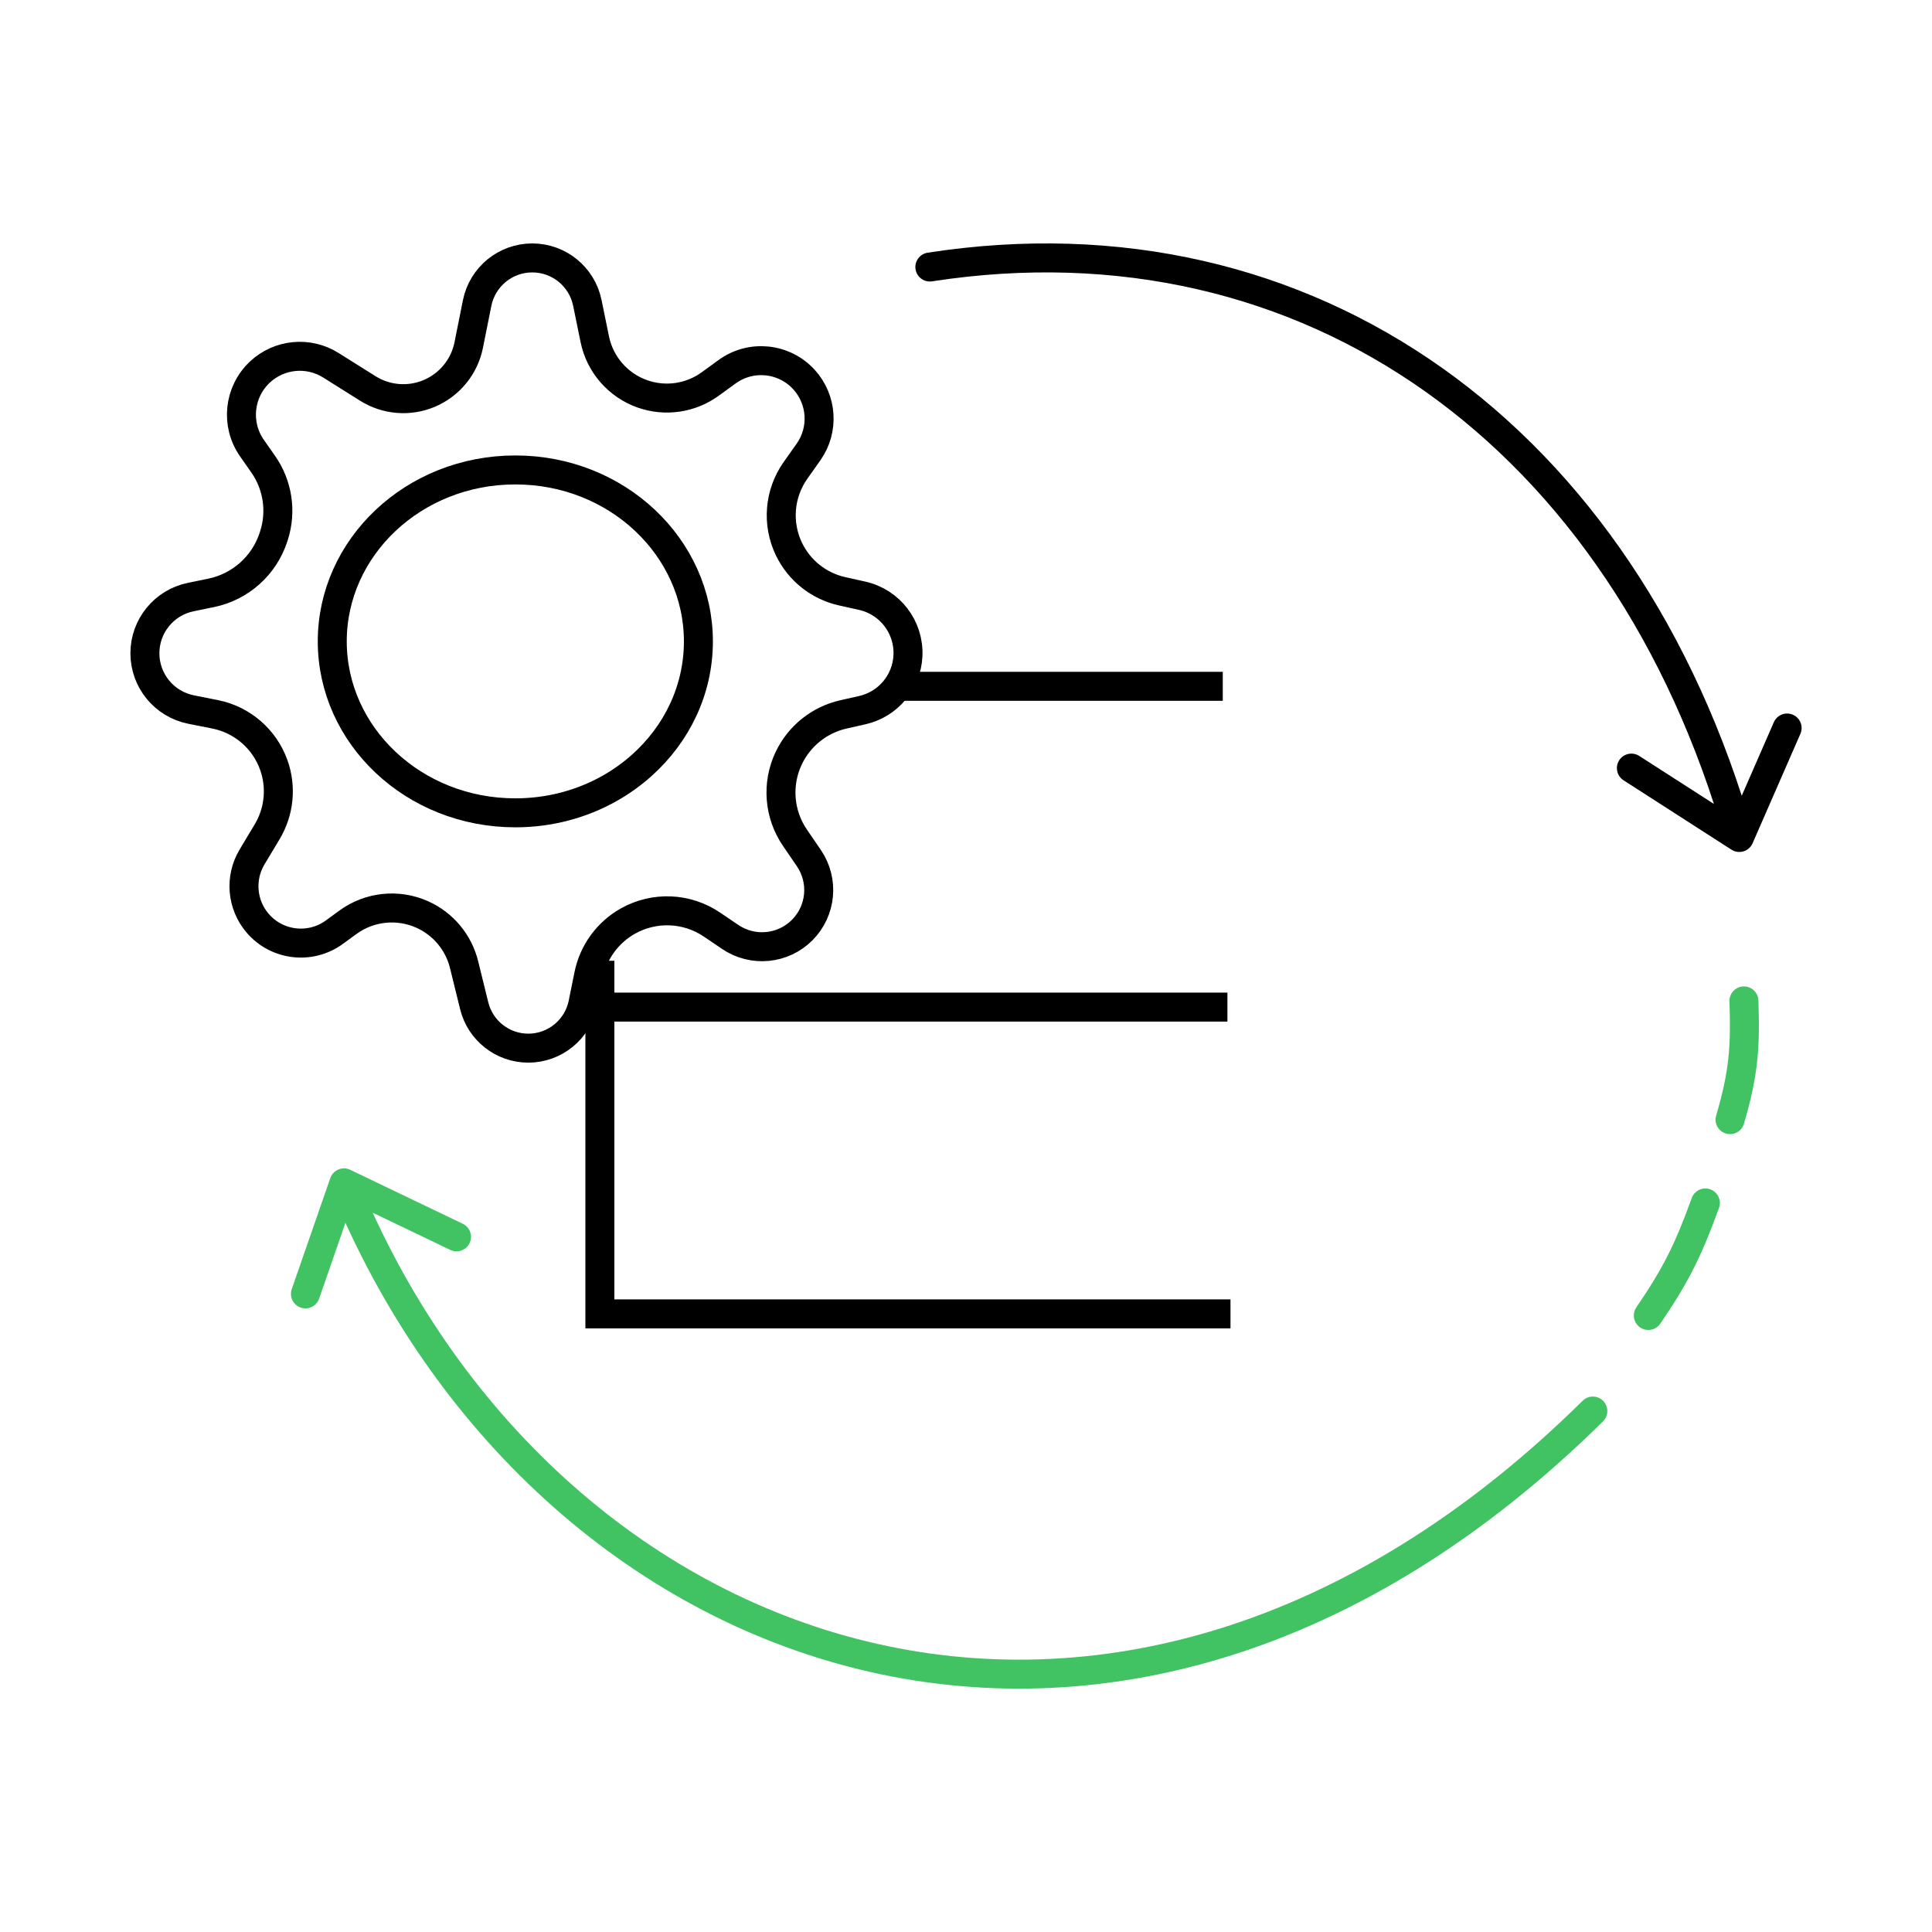
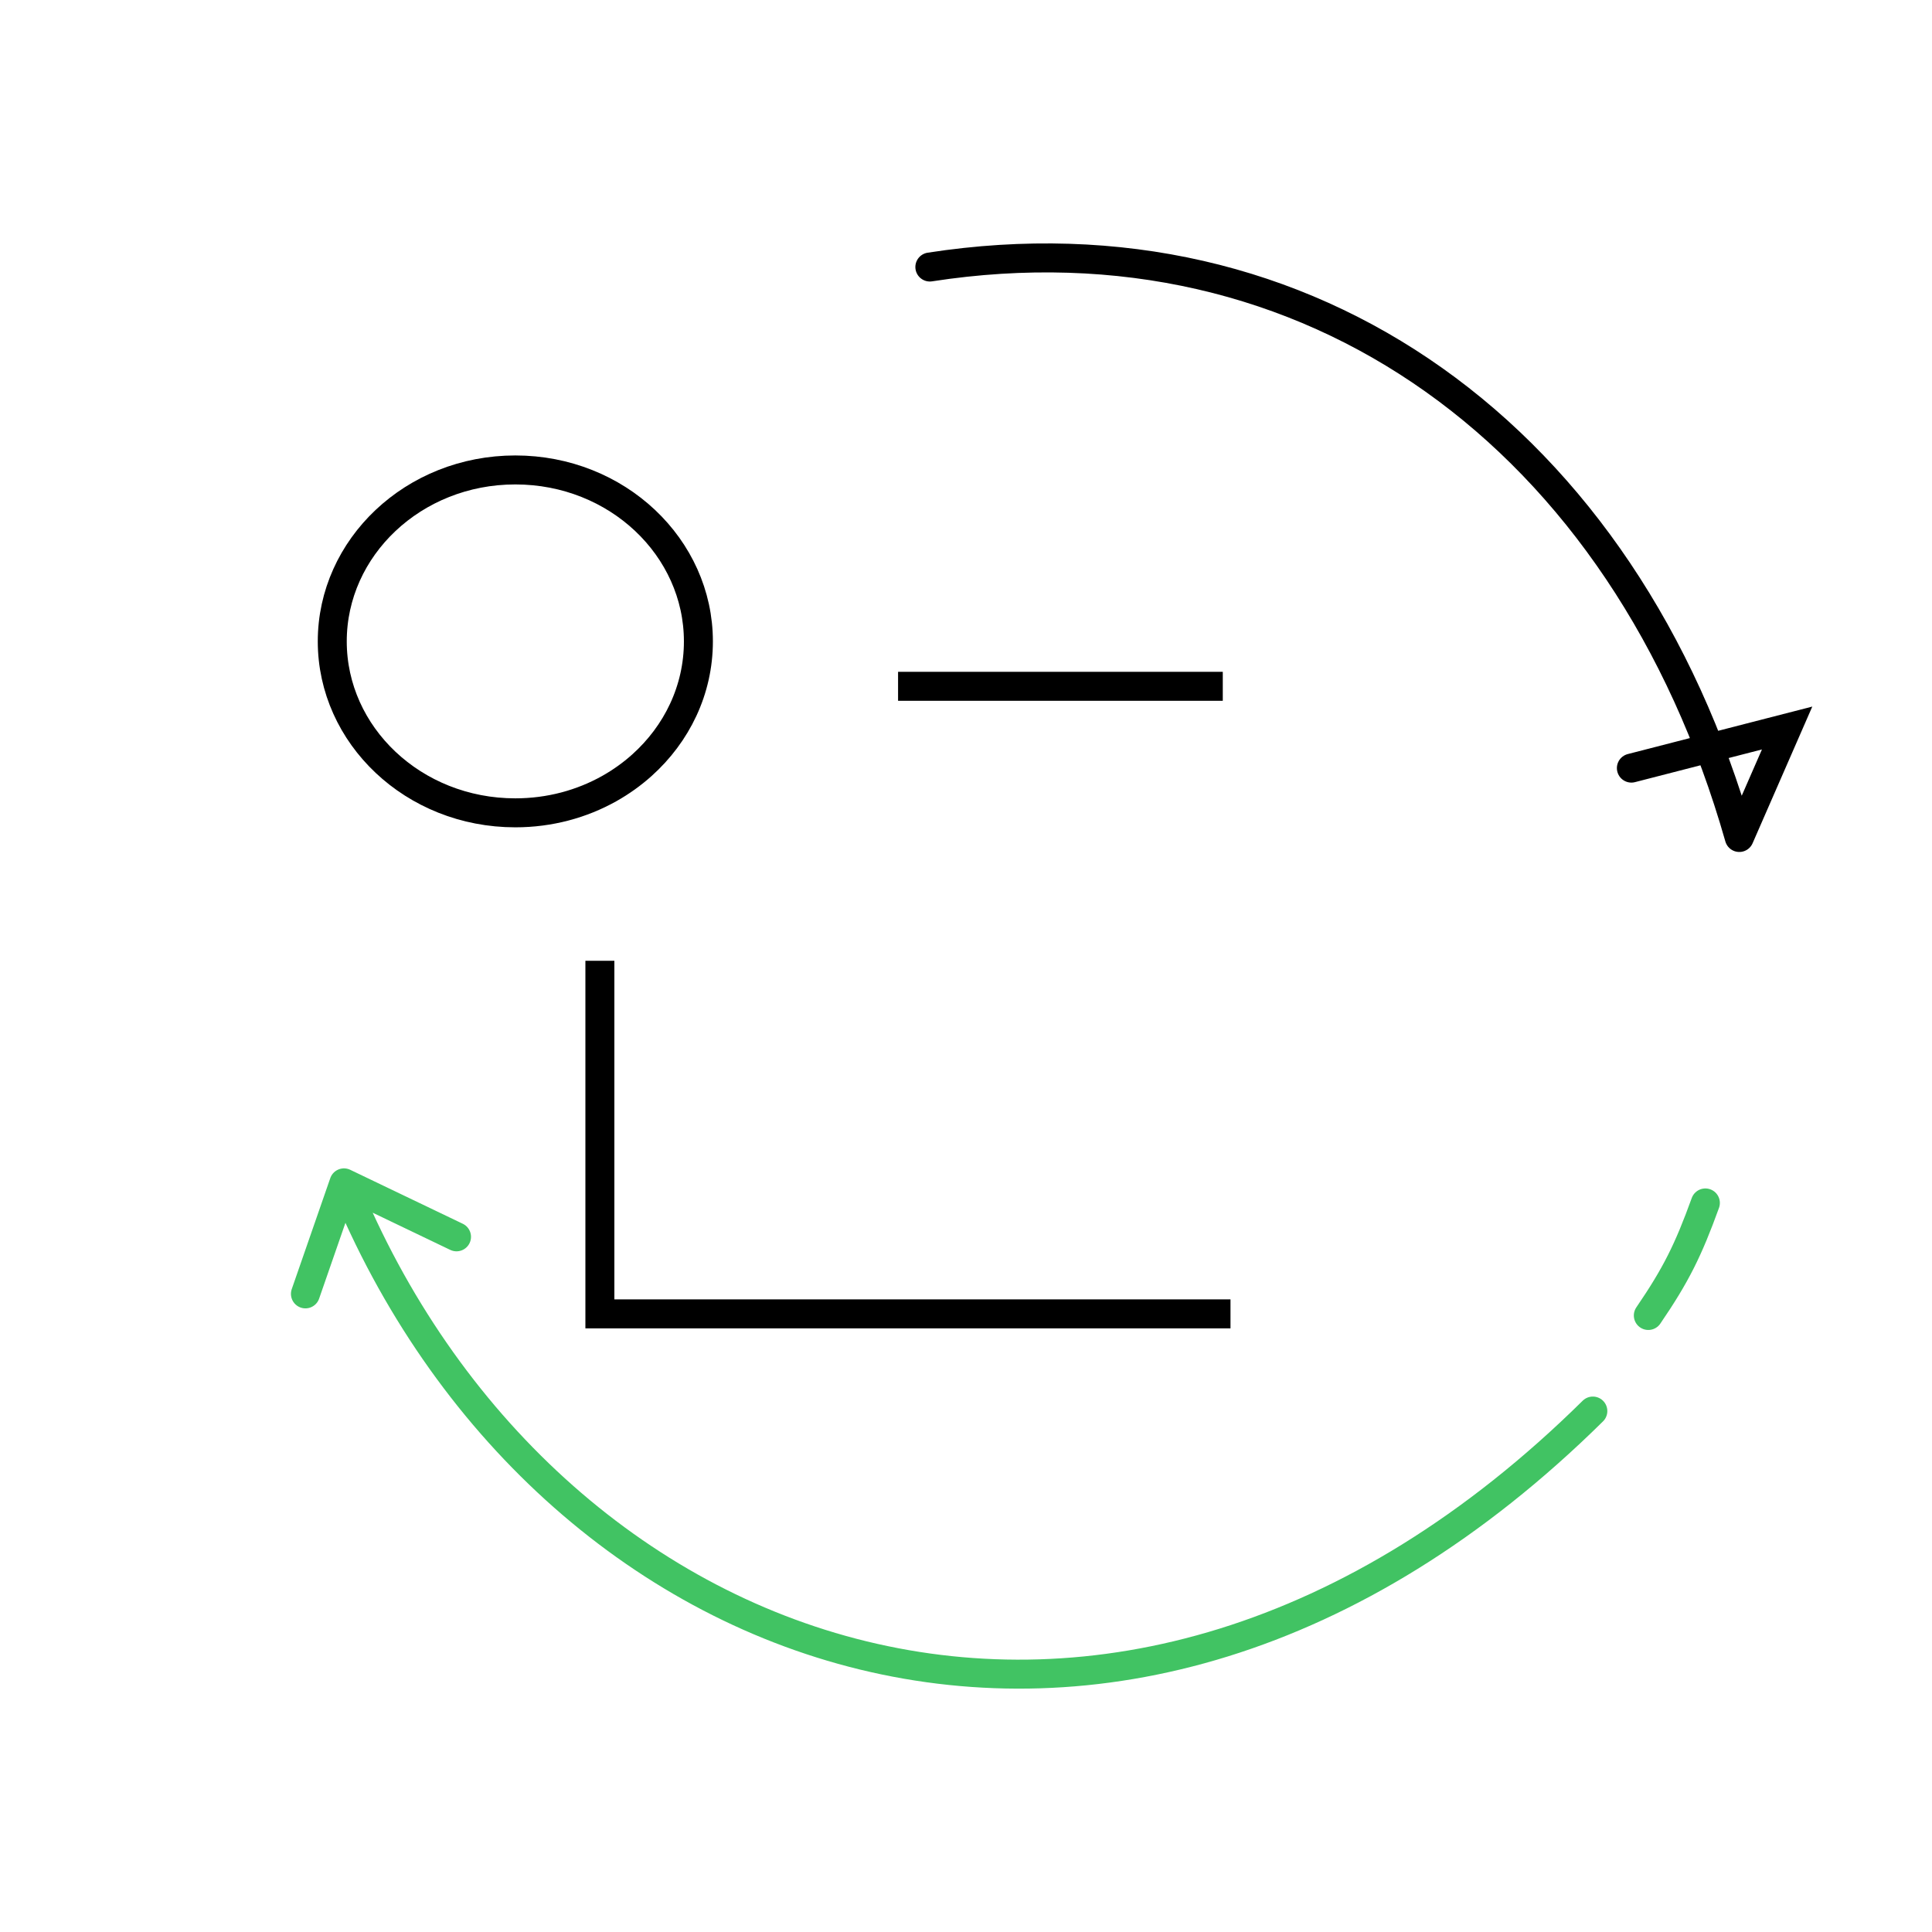
<svg xmlns="http://www.w3.org/2000/svg" width="100" height="100" viewBox="0 0 100 100" fill="none">
-   <path d="M17.125 18.905L19.037 20.106C19.983 20.7 21.157 20.8 22.19 20.375C23.257 19.935 24.034 18.992 24.261 17.861L24.696 15.687C24.969 14.328 26.163 13.35 27.549 13.35C28.932 13.35 30.124 14.322 30.401 15.677L30.785 17.556C31.053 18.868 31.99 19.943 33.254 20.388C34.437 20.804 35.748 20.612 36.762 19.875L37.633 19.242C38.869 18.342 40.584 18.517 41.614 19.646C42.563 20.688 42.66 22.249 41.846 23.399L41.176 24.346C40.33 25.543 40.2 27.105 40.838 28.425C41.373 29.533 42.386 30.336 43.587 30.604L44.626 30.836C46.069 31.158 47.069 32.473 46.995 33.95C46.926 35.31 45.961 36.457 44.633 36.757L43.657 36.977C42.413 37.258 41.367 38.096 40.821 39.249C40.191 40.581 40.315 42.147 41.147 43.363L41.865 44.413C42.662 45.579 42.516 47.146 41.517 48.144C40.523 49.138 38.963 49.286 37.799 48.498L36.849 47.855C35.553 46.977 33.871 46.906 32.505 47.672C31.454 48.261 30.712 49.279 30.472 50.461L30.173 51.94C29.9 53.285 28.718 54.252 27.345 54.252C26.017 54.252 24.86 53.345 24.544 52.056L24.021 49.931C23.737 48.774 22.934 47.814 21.846 47.33C20.586 46.769 19.121 46.925 18.007 47.738L17.309 48.248C16.066 49.155 14.334 48.953 13.334 47.783C12.511 46.82 12.396 45.44 13.047 44.355L13.828 43.053C14.456 42.006 14.58 40.733 14.167 39.585C13.684 38.243 12.533 37.252 11.134 36.973L9.89 36.726C8.501 36.449 7.5 35.23 7.5 33.813C7.5 32.404 8.49 31.189 9.87 30.905L10.933 30.686C12.45 30.373 13.682 29.268 14.158 27.793L14.179 27.728C14.583 26.477 14.378 25.108 13.626 24.03L13.04 23.192C12.183 21.963 12.356 20.292 13.446 19.264C14.448 18.321 15.96 18.173 17.125 18.905Z" stroke="black" stroke-width="1.5" />
  <path d="M26.673 42.072C21.397 42.072 17.198 38.057 17.198 33.198C17.198 28.34 21.397 24.324 26.673 24.324C31.95 24.324 36.149 28.34 36.149 33.198C36.149 35.712 35.033 37.989 33.222 39.611C32.711 40.069 32.145 40.474 31.535 40.817C30.116 41.613 28.454 42.072 26.673 42.072Z" stroke="black" stroke-width="1.5" />
-   <path d="M48.129 13.821C67.761 10.788 84.121 22.599 90.026 43.348M90.026 43.348L92.501 37.682M90.026 43.348L84.44 39.757" stroke="black" stroke-width="1.5" stroke-linecap="round" />
+   <path d="M48.129 13.821C67.761 10.788 84.121 22.599 90.026 43.348M90.026 43.348L92.501 37.682L84.44 39.757" stroke="black" stroke-width="1.5" stroke-linecap="round" />
  <path d="M17.804 61.225L15.809 66.971M17.804 61.225L23.629 64.018M17.804 61.225C28.019 86.283 57.706 97.456 82.445 73.036" stroke="#41C363" stroke-width="1.5" stroke-linecap="round" />
-   <path d="M90.265 51.807C90.347 54.205 90.254 55.55 89.547 57.952" stroke="#41C363" stroke-width="1.5" stroke-linecap="round" />
  <path d="M85.317 68.089C86.746 65.997 87.383 64.715 88.27 62.264" stroke="#41C363" stroke-width="1.5" stroke-linecap="round" />
  <path d="M31.05 49.73V68.006H63.69" stroke="black" stroke-width="1.5" />
-   <path d="M31.13 52.127H63.531" stroke="black" stroke-width="1.5" />
  <path d="M46.484 35.523H63.291" stroke="black" stroke-width="1.5" />
  <mask id="path-10-inside-1_579_388" fill="white">
    <rect x="62.462" y="29.969" width="10.853" height="10.853" rx="1" />
  </mask>
-   <rect x="62.462" y="29.969" width="10.853" height="10.853" rx="1" stroke="#41C363" stroke-width="3" mask="url(#path-10-inside-1_579_388)" />
  <mask id="path-11-inside-2_579_388" fill="white">
    <rect x="62.622" y="46.565" width="10.853" height="10.853" rx="1" />
  </mask>
  <rect x="62.622" y="46.565" width="10.853" height="10.853" rx="1" stroke="#41C363" stroke-width="3" mask="url(#path-11-inside-2_579_388)" />
  <mask id="path-12-inside-3_579_388" fill="white">
-     <rect x="62.622" y="62.367" width="10.853" height="10.853" rx="1" />
-   </mask>
+     </mask>
  <rect x="62.622" y="62.367" width="10.853" height="10.853" rx="1" stroke="#41C363" stroke-width="3" mask="url(#path-12-inside-3_579_388)" />
</svg>